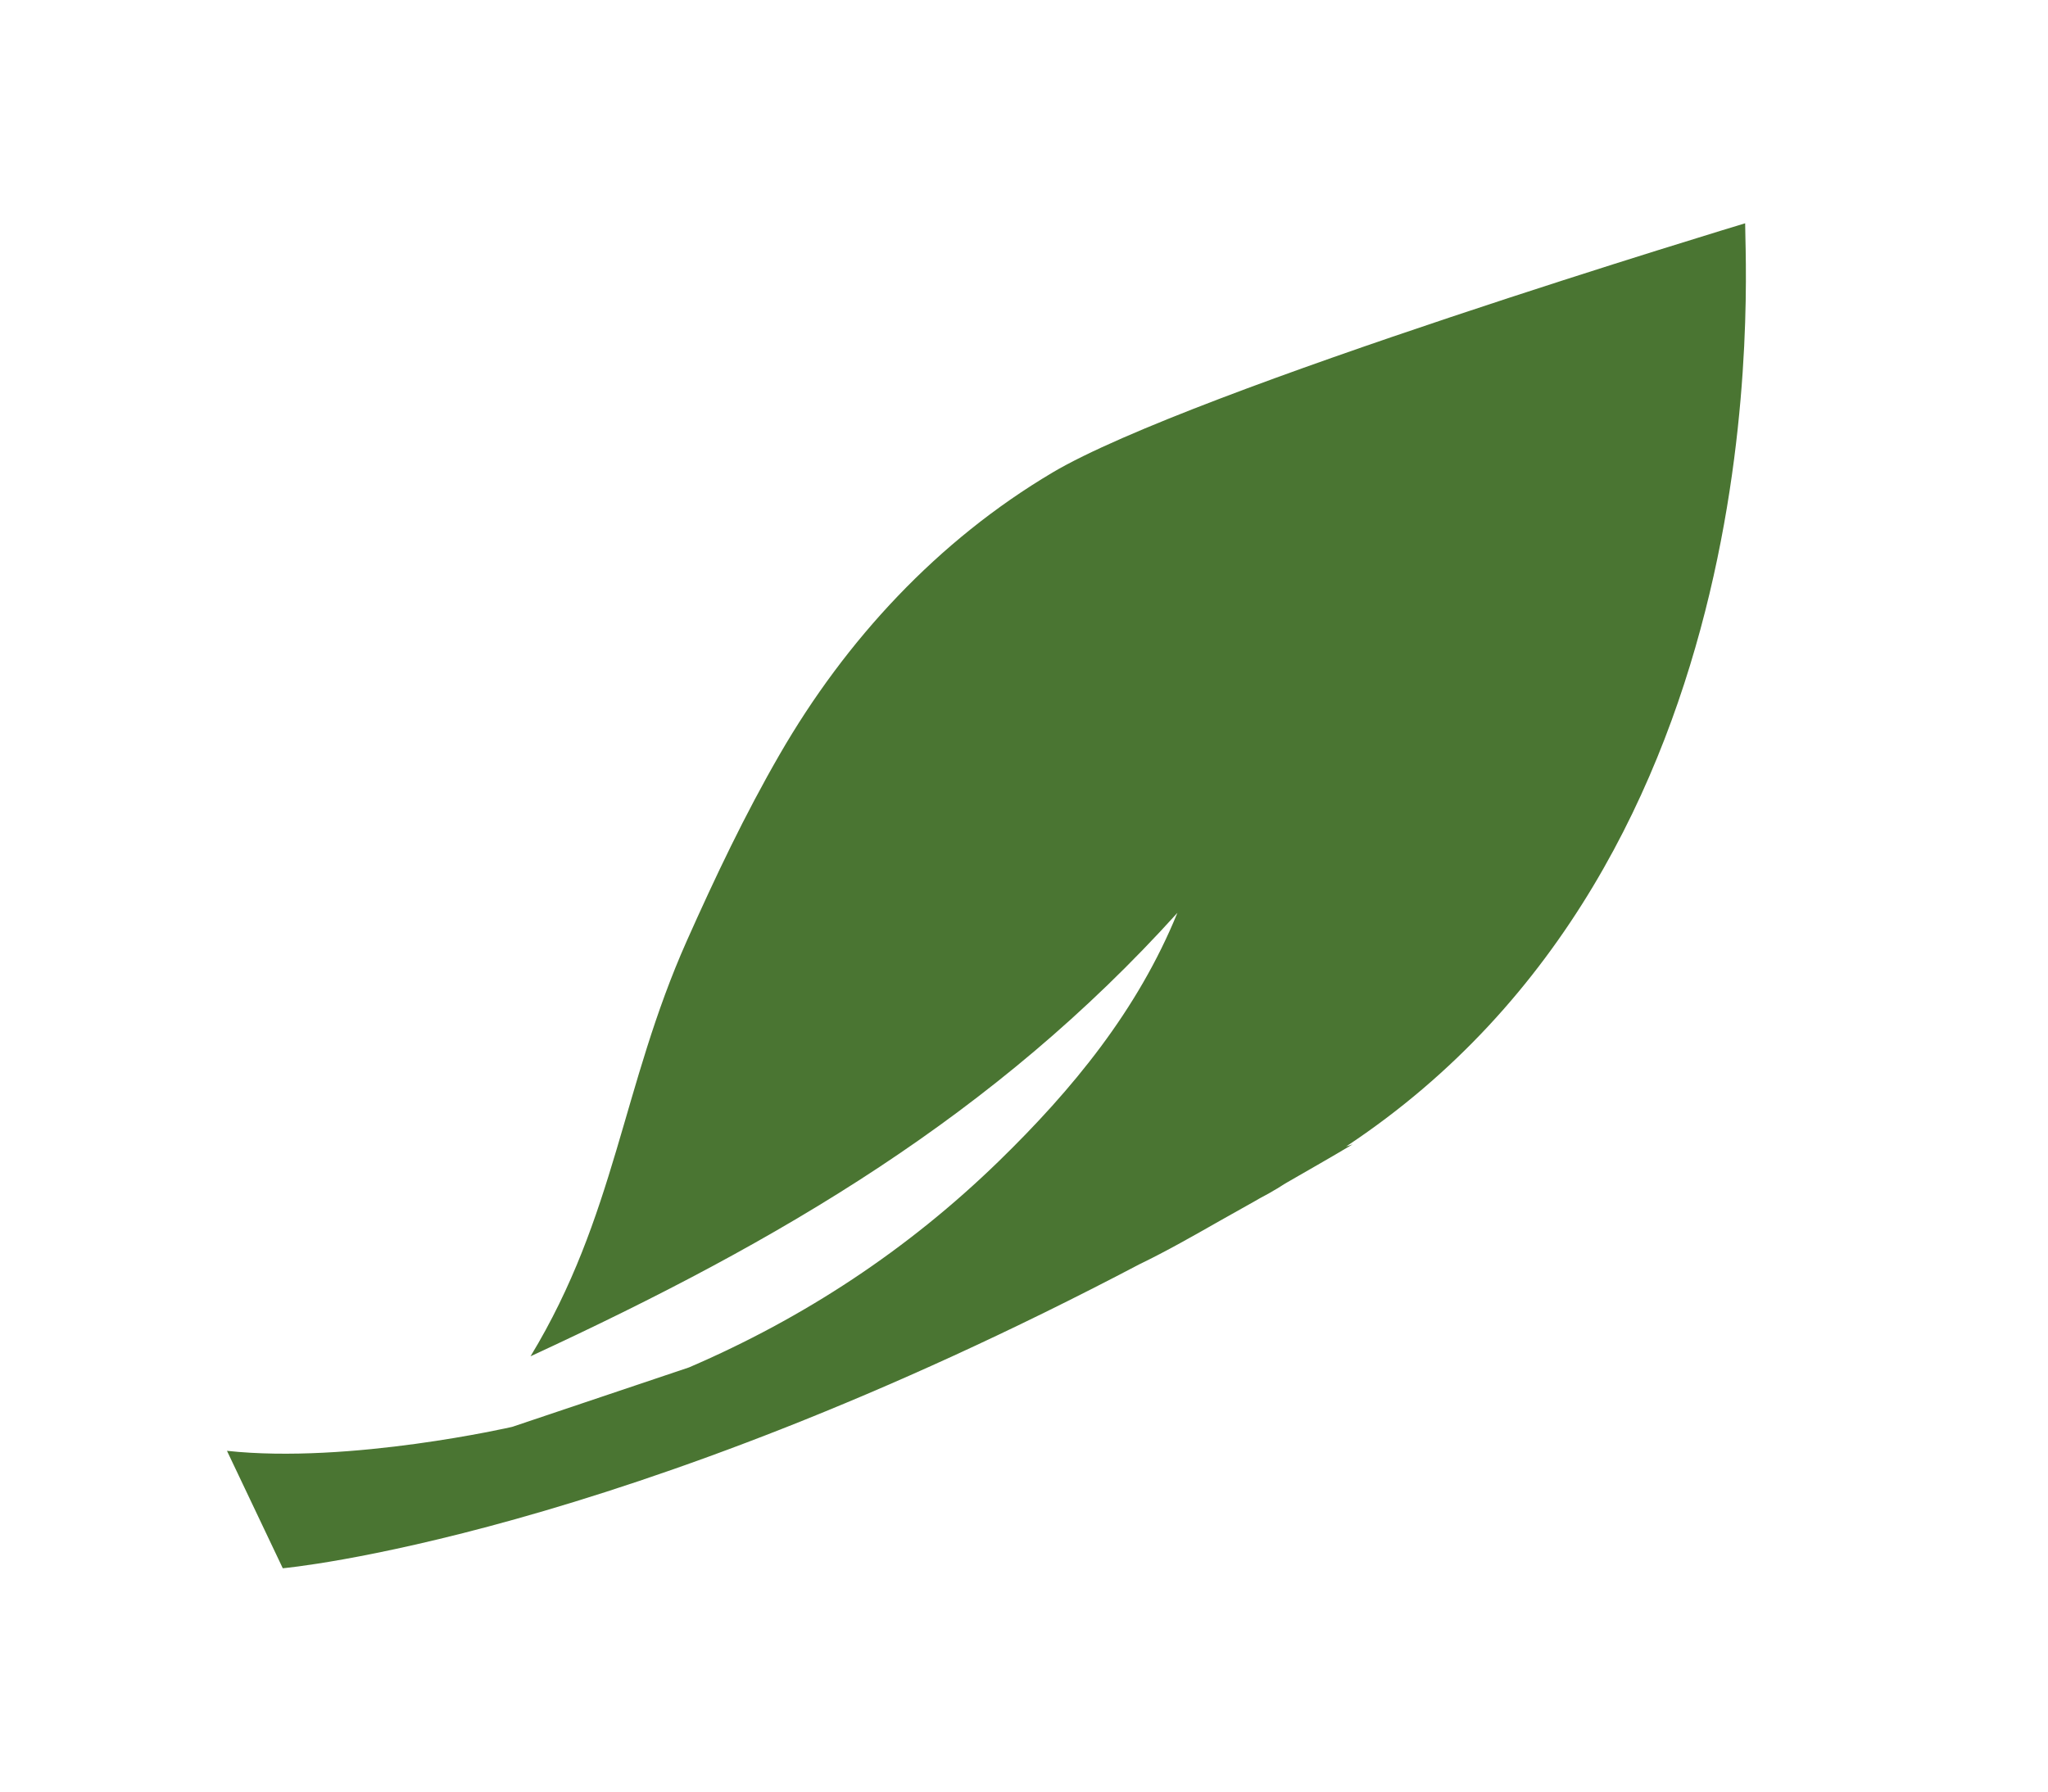
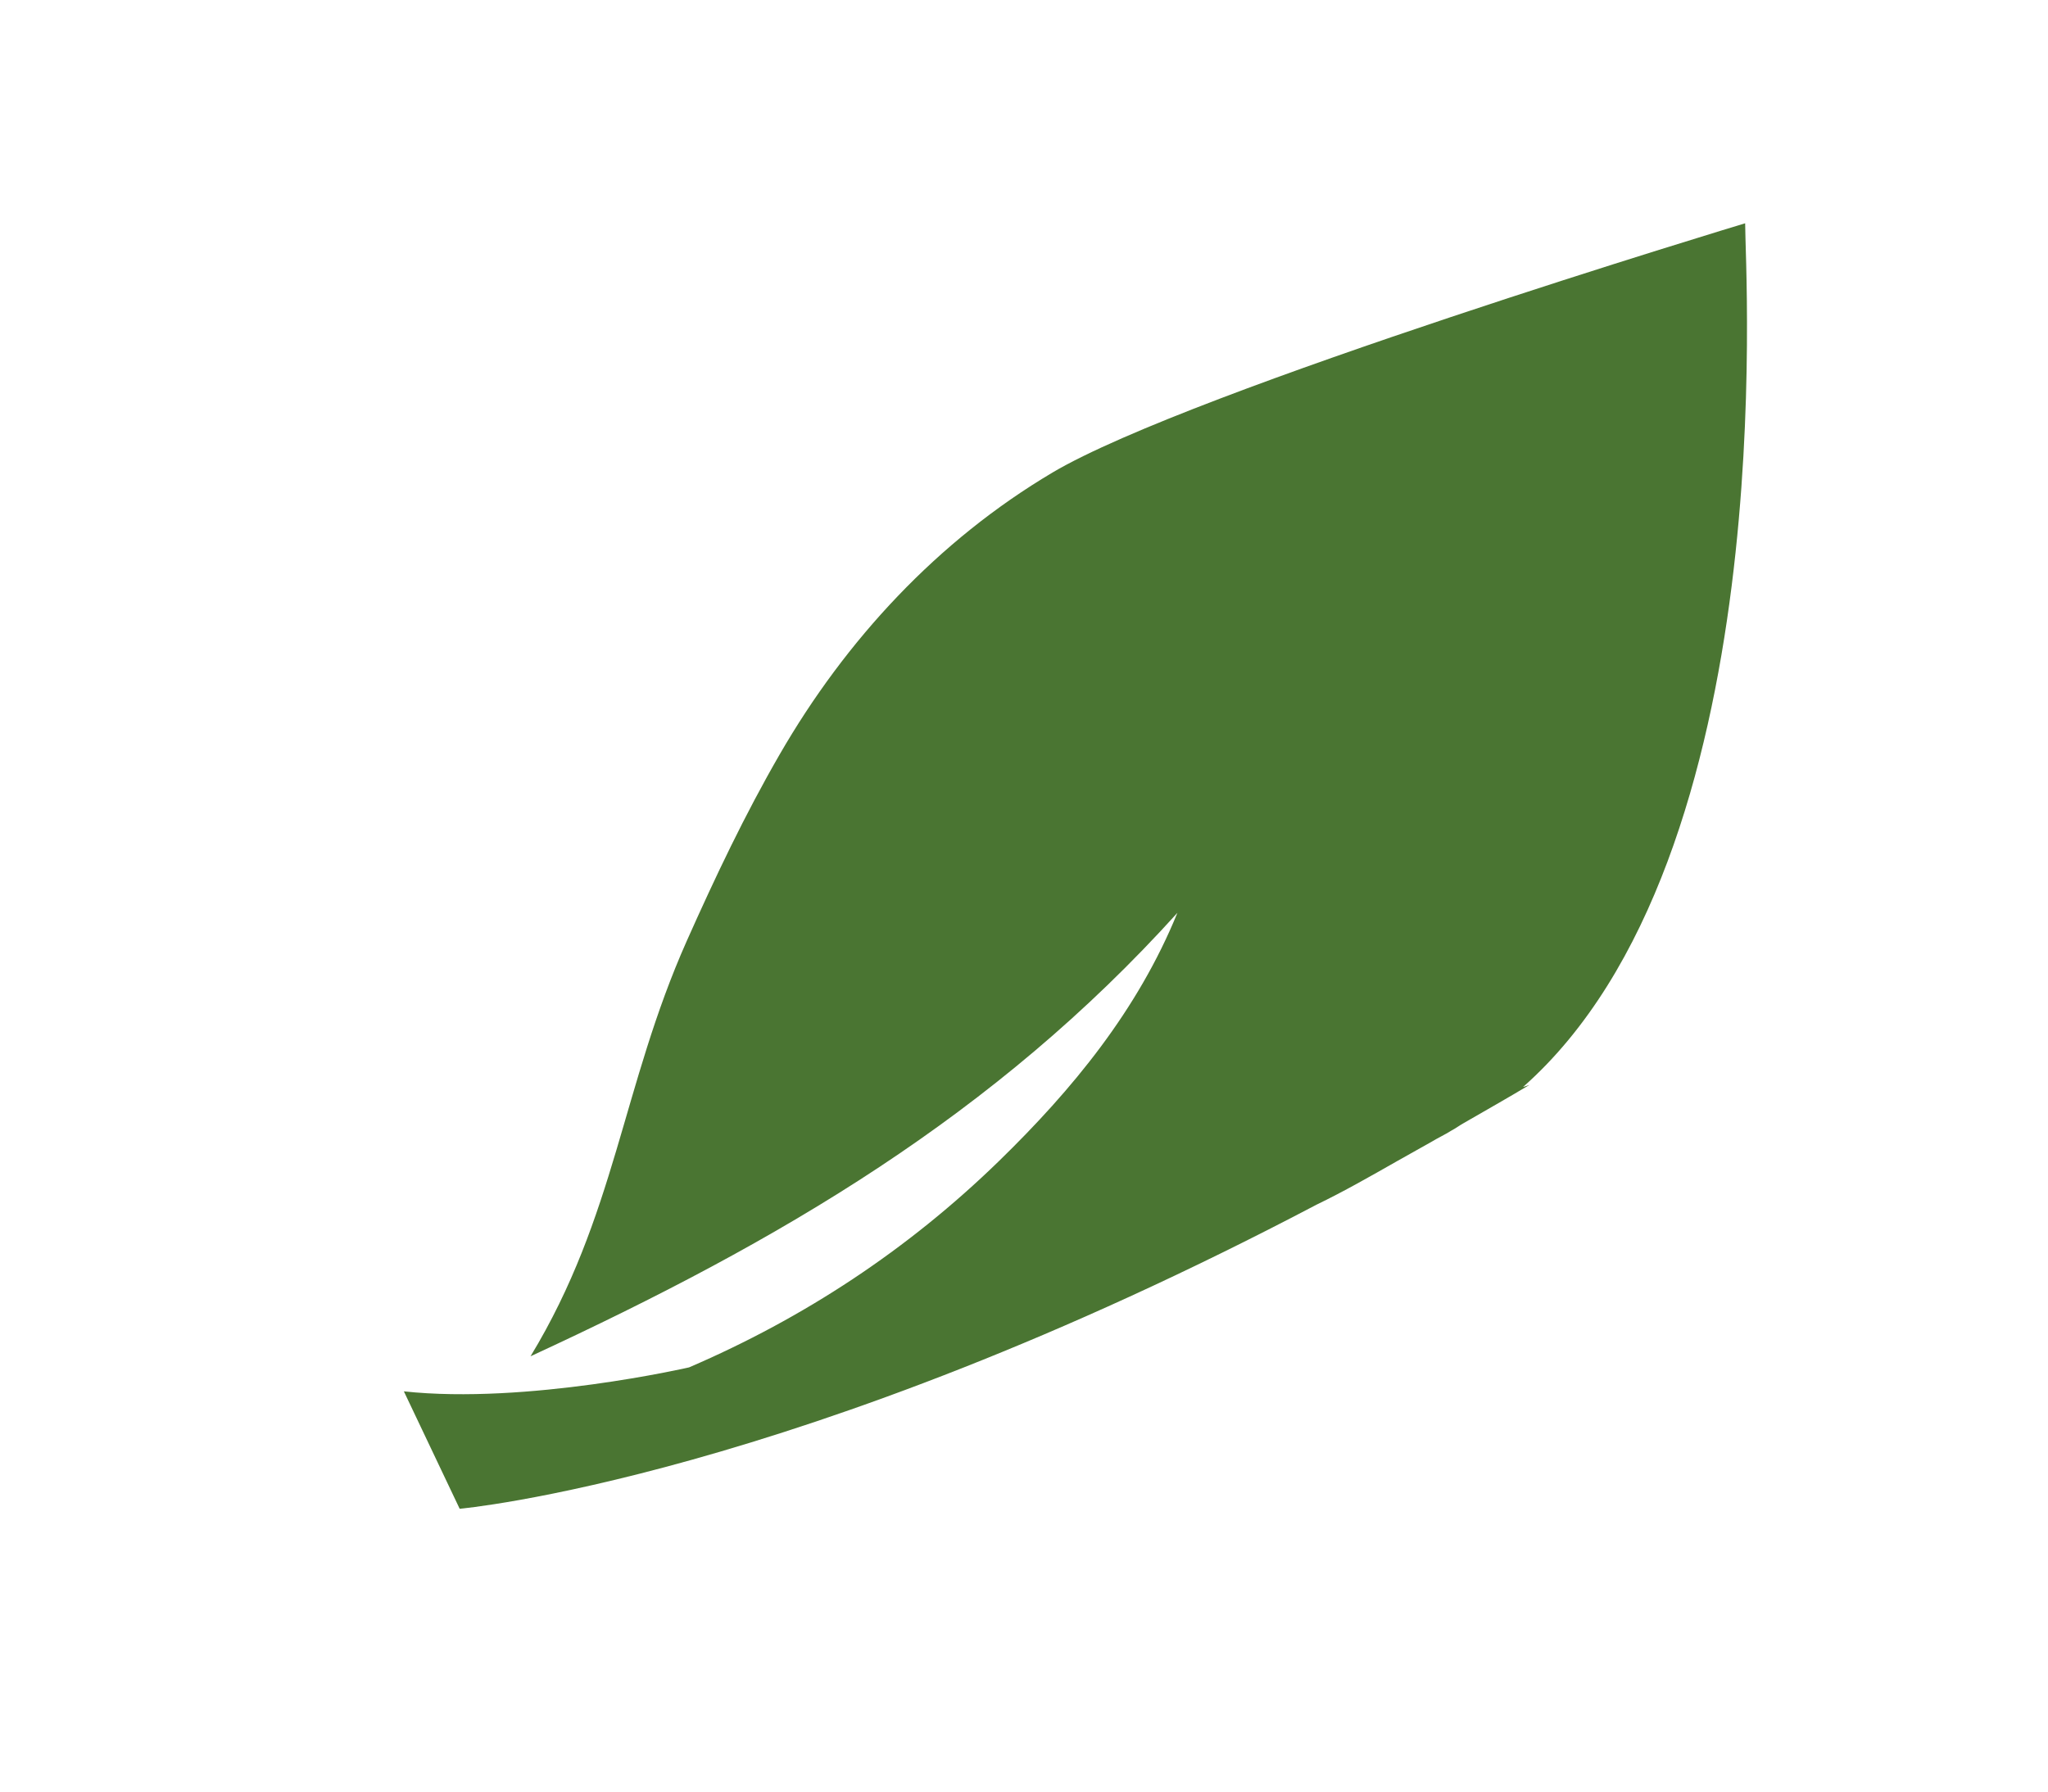
<svg xmlns="http://www.w3.org/2000/svg" version="1.1" id="レイヤー_1" x="0px" y="0px" width="40px" height="35px" viewBox="0 0 40 35" enable-background="new 0 0 40 35" xml:space="preserve">
-   <path fill="#4A7532" d="M34.085,4.362c0,0-10.813,3.26-13.526,4.868c-2.247,1.332-4.042,3.275-5.332,5.51  c-0.677,1.171-1.258,2.395-1.811,3.636c-1.271,2.852-1.389,5.373-3.054,8.12c4.894-2.261,9.063-4.711,12.634-8.663  c-0.778,1.907-2.051,3.452-3.483,4.847c-1.784,1.737-3.814,3.069-6.055,4.033l-3.455,1.162c0,0-3.168,0.728-5.57,0.468l1.09,2.294  c0,0,6.54-0.579,16.736-5.941c0.53-0.256,1.044-0.55,1.558-0.842c0.229-0.127,0.46-0.258,0.692-0.389  c0.125-0.076,0.256-0.136,0.38-0.214c0.089-0.047,0.163-0.104,0.25-0.152c0.425-0.246,0.843-0.481,1.279-0.743l-0.127,0.042  C34.833,16.741,34.079,5.263,34.085,4.362" />
+   <path fill="#4A7532" d="M34.085,4.362c0,0-10.813,3.26-13.526,4.868c-2.247,1.332-4.042,3.275-5.332,5.51  c-0.677,1.171-1.258,2.395-1.811,3.636c-1.271,2.852-1.389,5.373-3.054,8.12c4.894-2.261,9.063-4.711,12.634-8.663  c-0.778,1.907-2.051,3.452-3.483,4.847c-1.784,1.737-3.814,3.069-6.055,4.033c0,0-3.168,0.728-5.57,0.468l1.09,2.294  c0,0,6.54-0.579,16.736-5.941c0.53-0.256,1.044-0.55,1.558-0.842c0.229-0.127,0.46-0.258,0.692-0.389  c0.125-0.076,0.256-0.136,0.38-0.214c0.089-0.047,0.163-0.104,0.25-0.152c0.425-0.246,0.843-0.481,1.279-0.743l-0.127,0.042  C34.833,16.741,34.079,5.263,34.085,4.362" />
</svg>